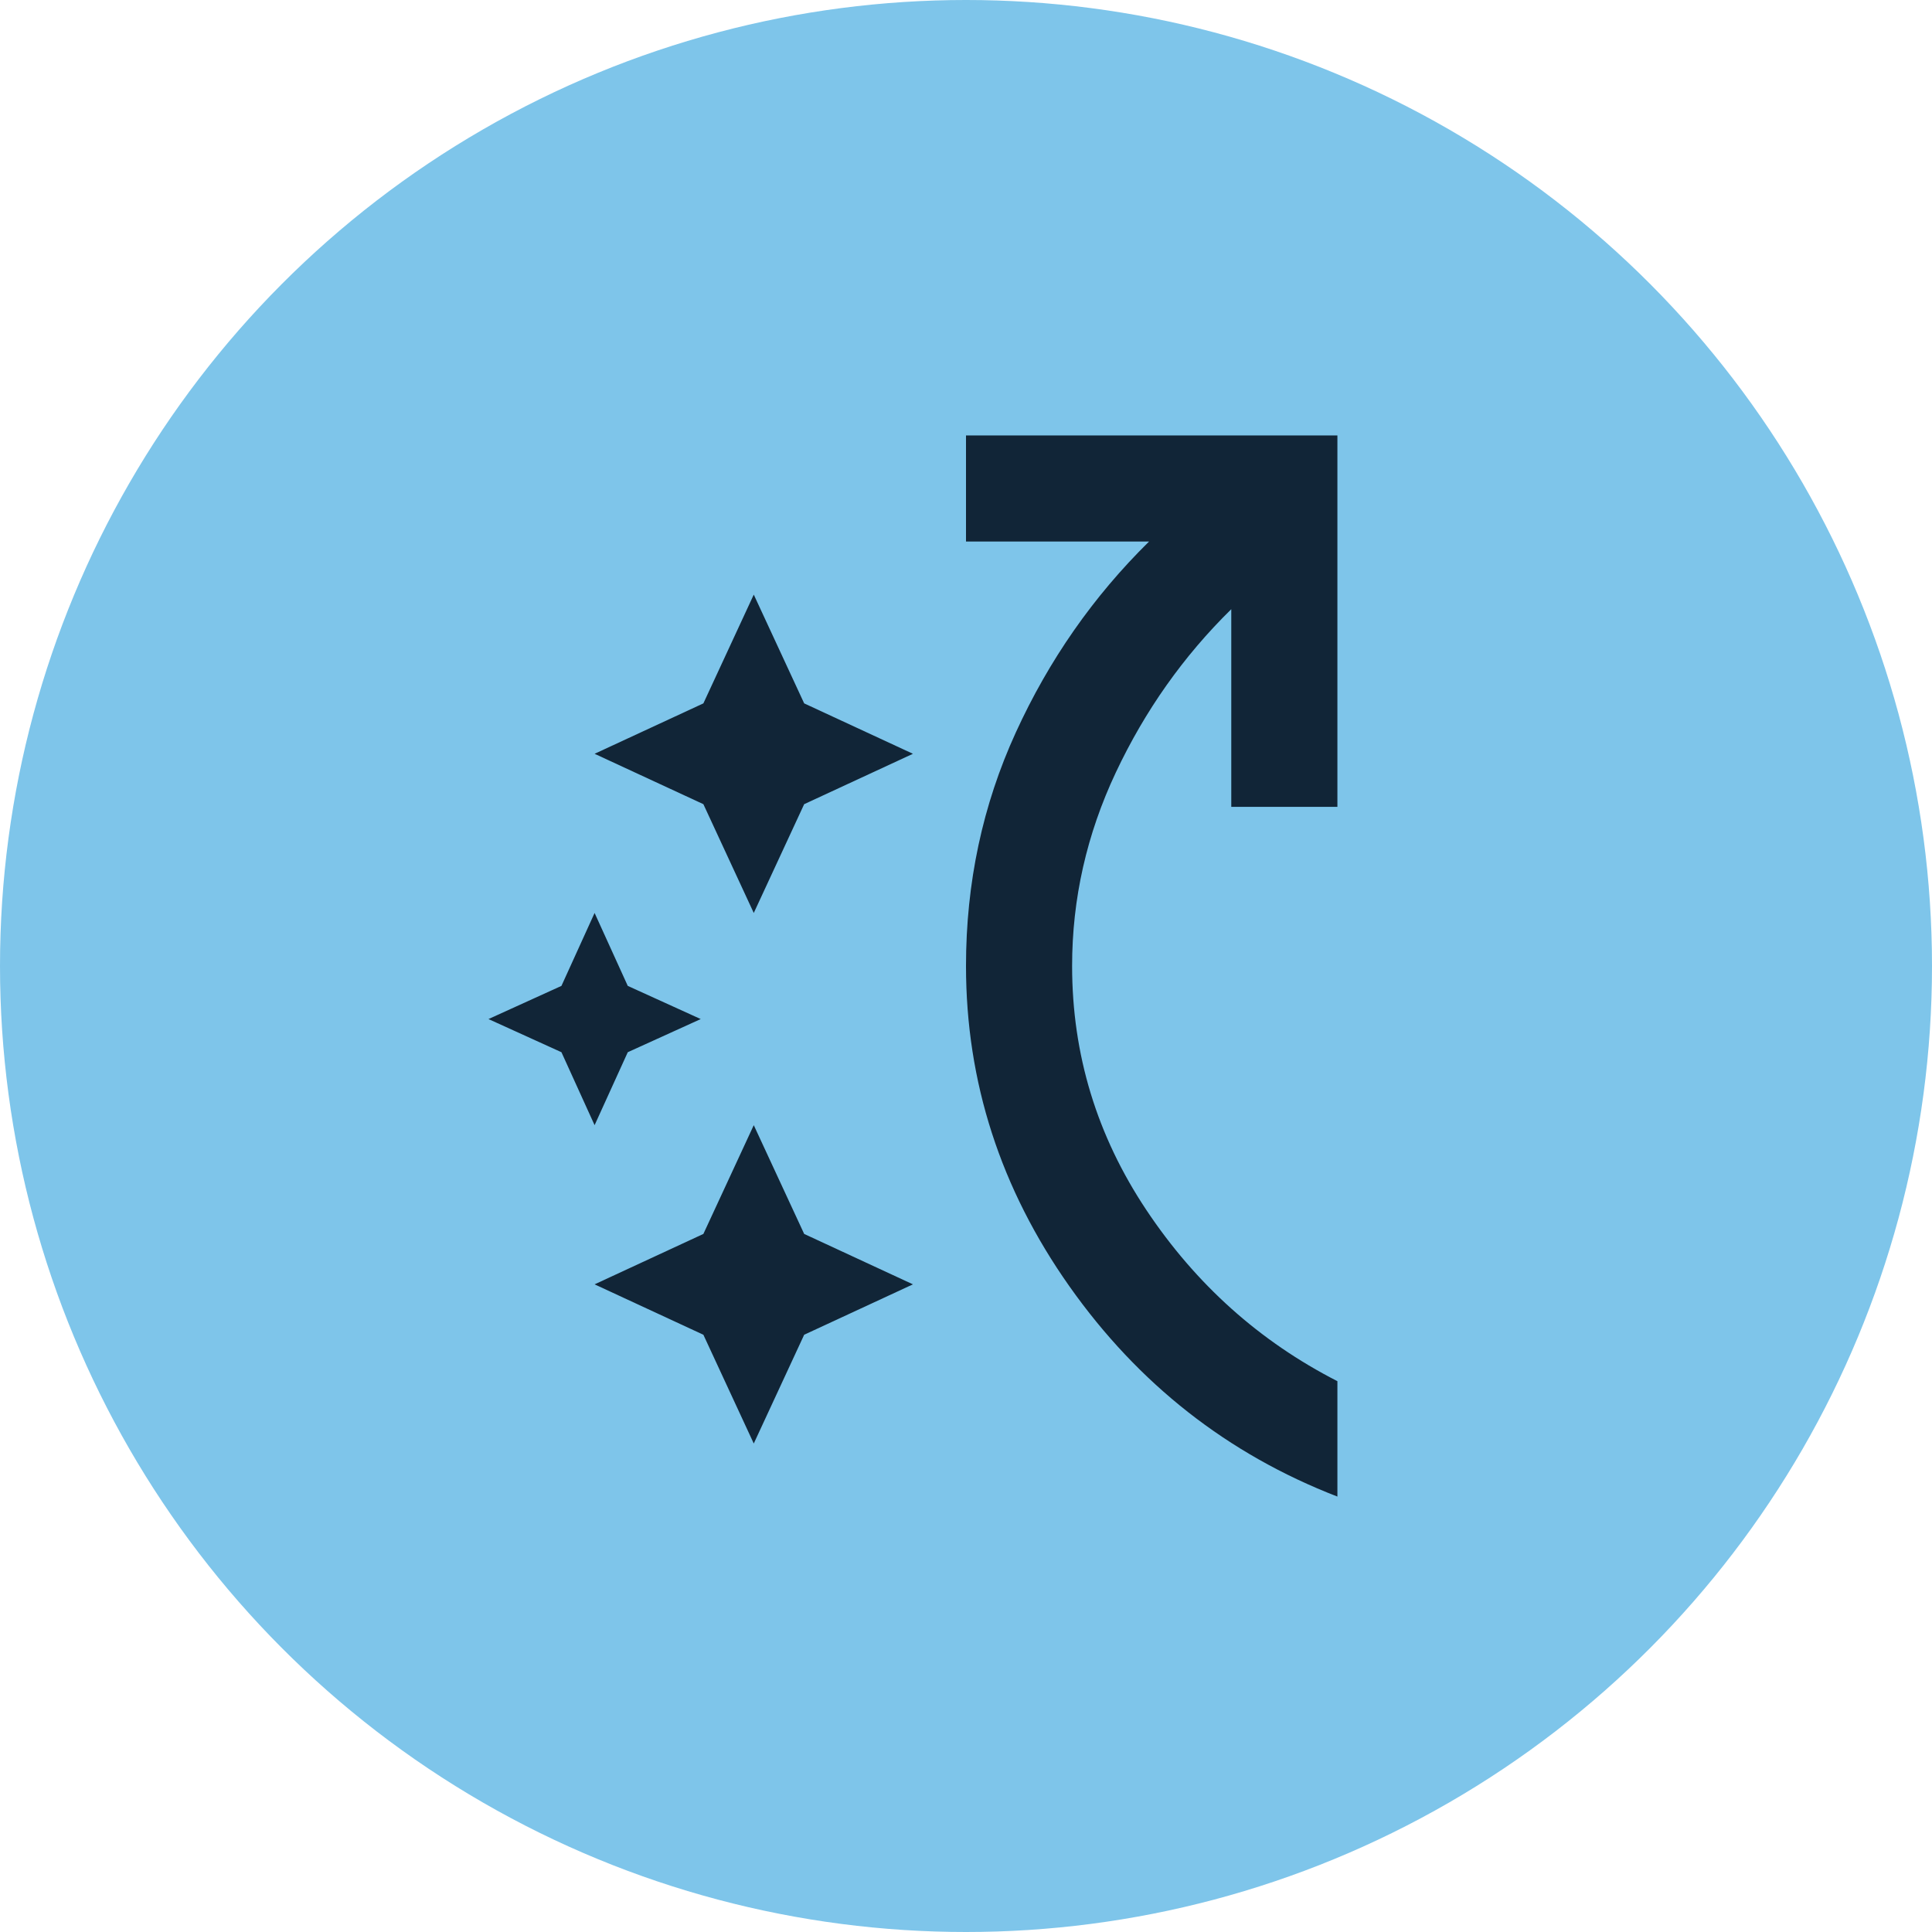
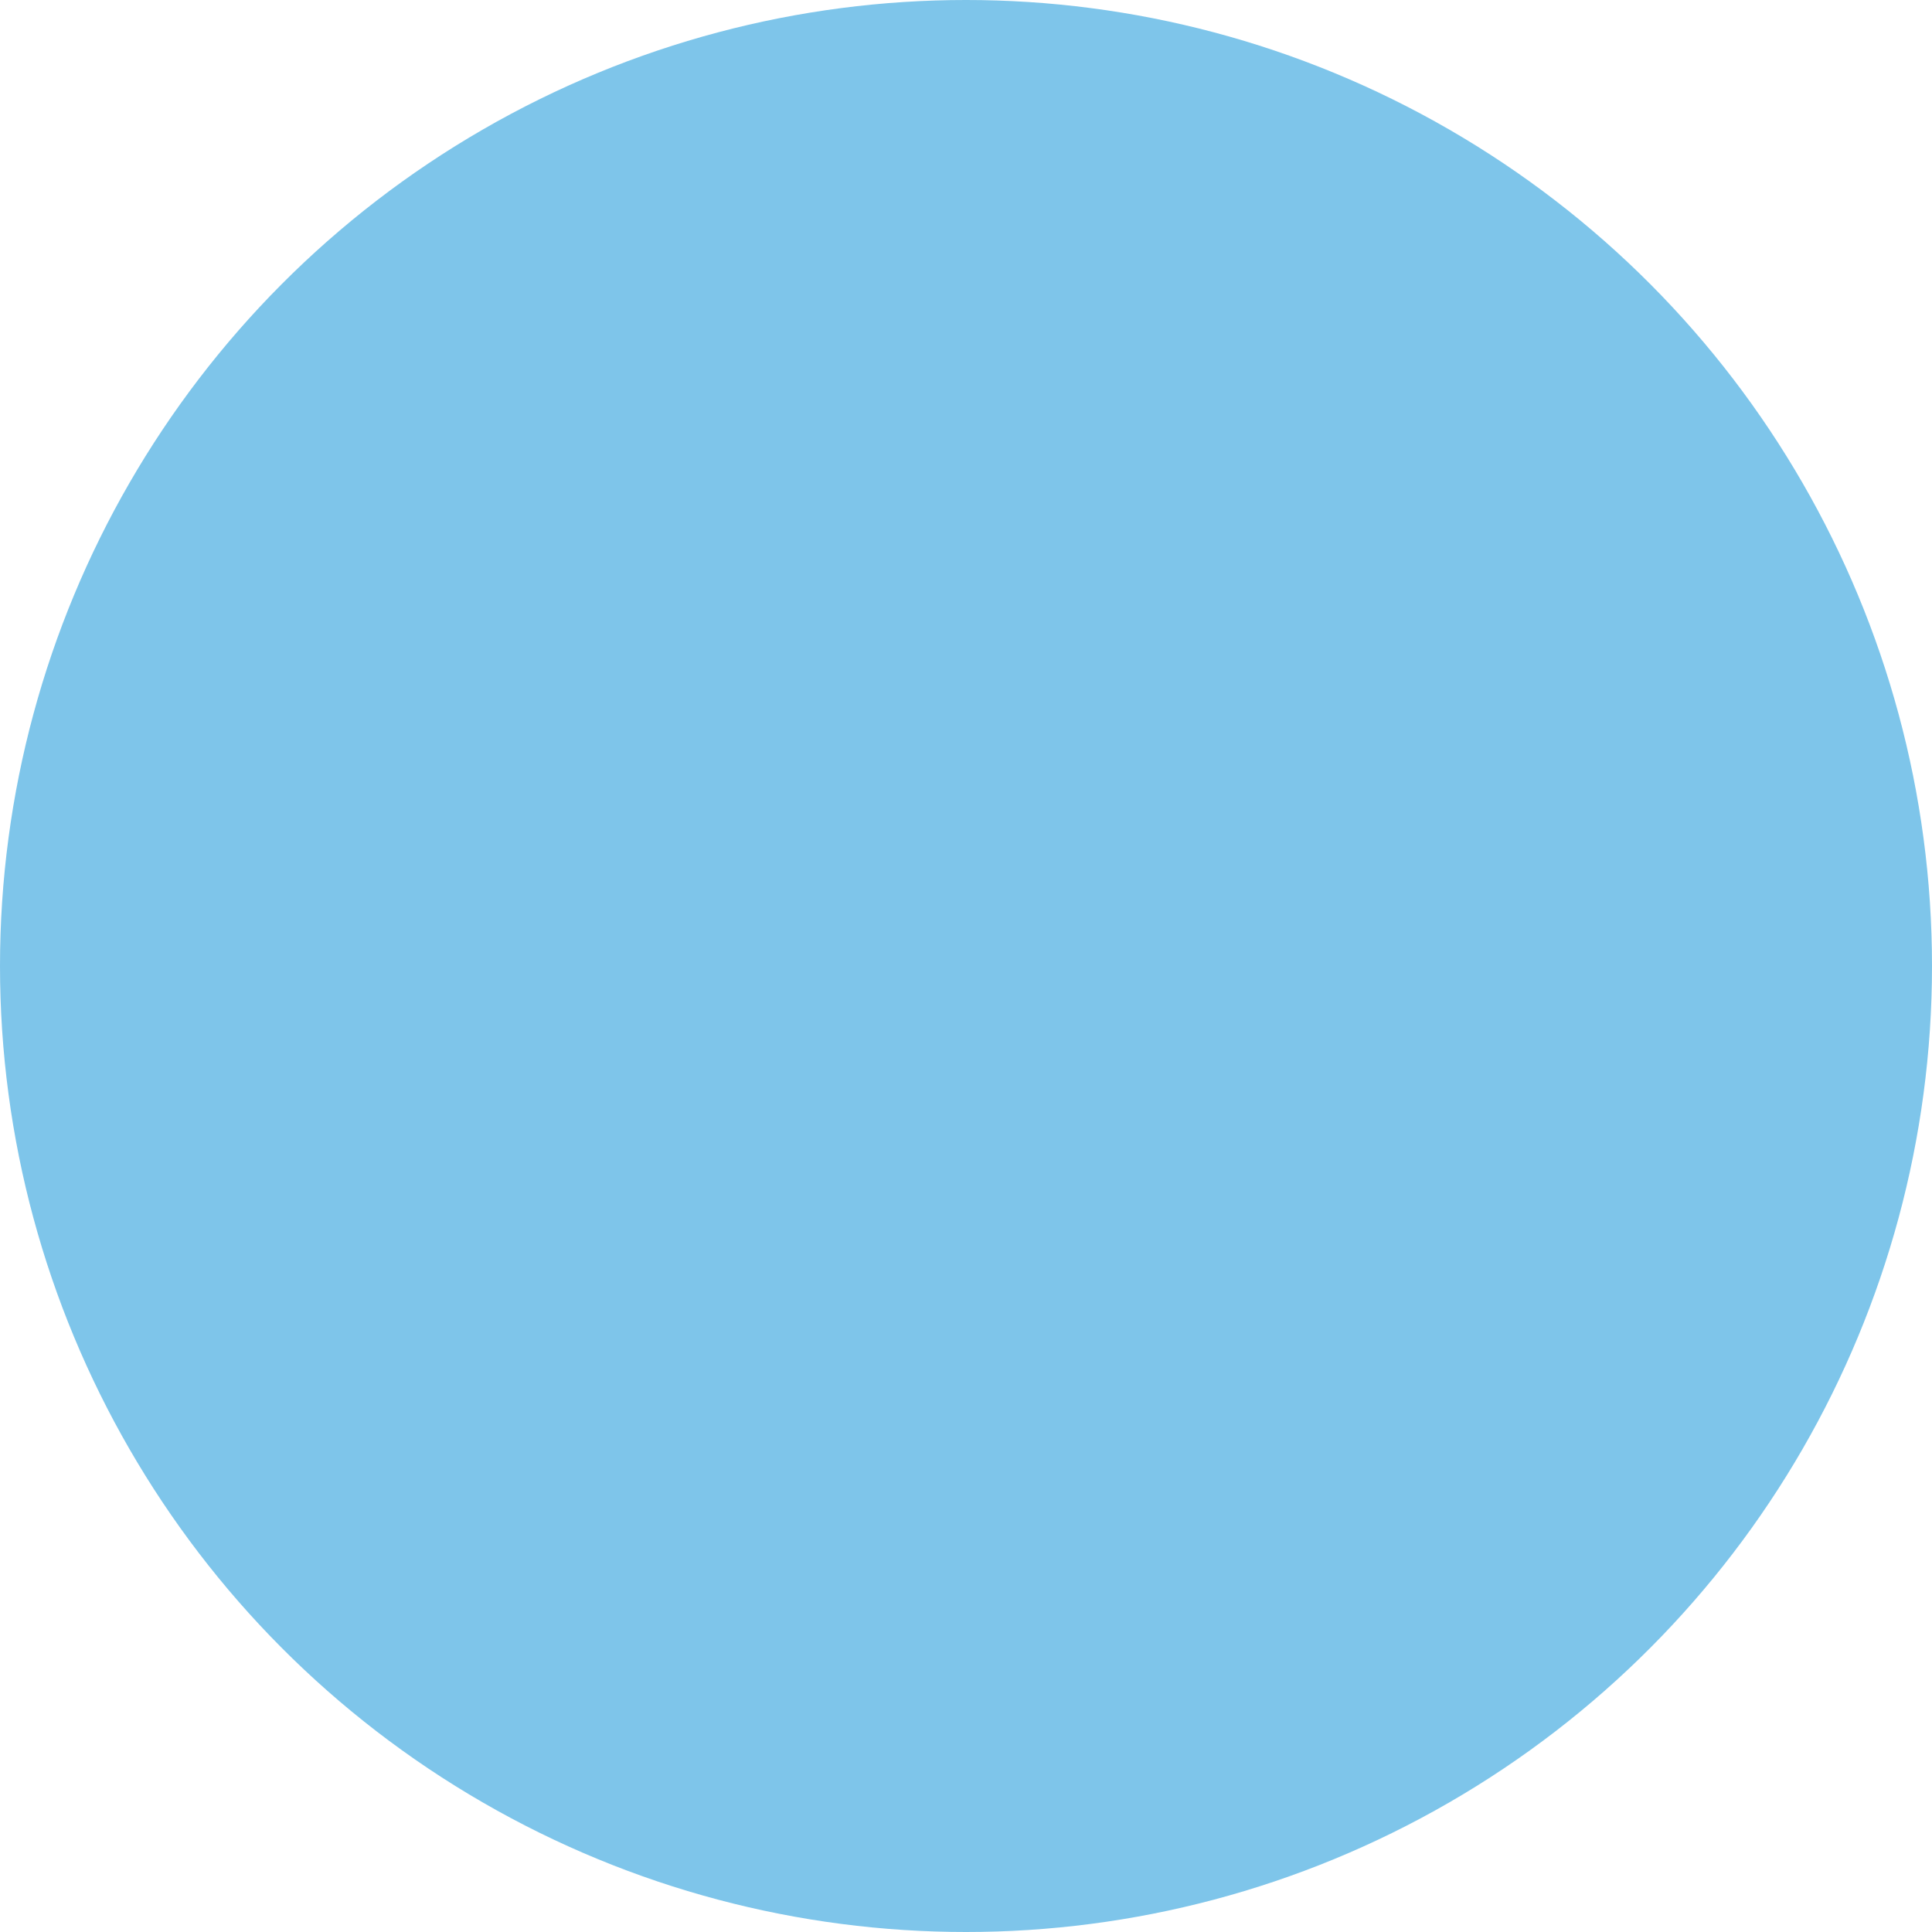
<svg xmlns="http://www.w3.org/2000/svg" width="88" height="88" viewBox="0 0 88 88" fill="none">
  <circle cx="44" cy="44" r="44" fill="#7EC5EA" />
-   <path d="M27.083 51.25L25.573 47.927L22.25 46.417L25.573 44.906L27.083 41.584L28.594 44.906L31.917 46.417L28.594 47.927L27.083 51.25ZM34.333 65.75L32.038 60.796L27.083 58.5L32.038 56.204L34.333 51.25L36.629 56.204L41.583 58.5L36.629 60.796L34.333 65.75ZM34.333 41.584L32.038 36.629L27.083 34.334L32.038 32.038L34.333 27.084L36.629 32.038L41.583 34.334L36.629 36.629L34.333 41.584ZM60.917 68.167C55.922 66.234 51.854 63.042 48.712 58.592C45.571 54.141 44 49.277 44 44C44 40.214 44.756 36.67 46.267 33.367C47.776 30.064 49.8 27.164 52.337 24.667H44V19.834H60.917V36.75H56.083V27.748C53.908 29.883 52.156 32.36 50.827 35.179C49.498 37.999 48.833 40.939 48.833 44C48.833 48.028 49.961 51.733 52.217 55.117C54.472 58.5 57.372 61.098 60.917 62.911V68.167Z" fill="#112537" />
</svg>